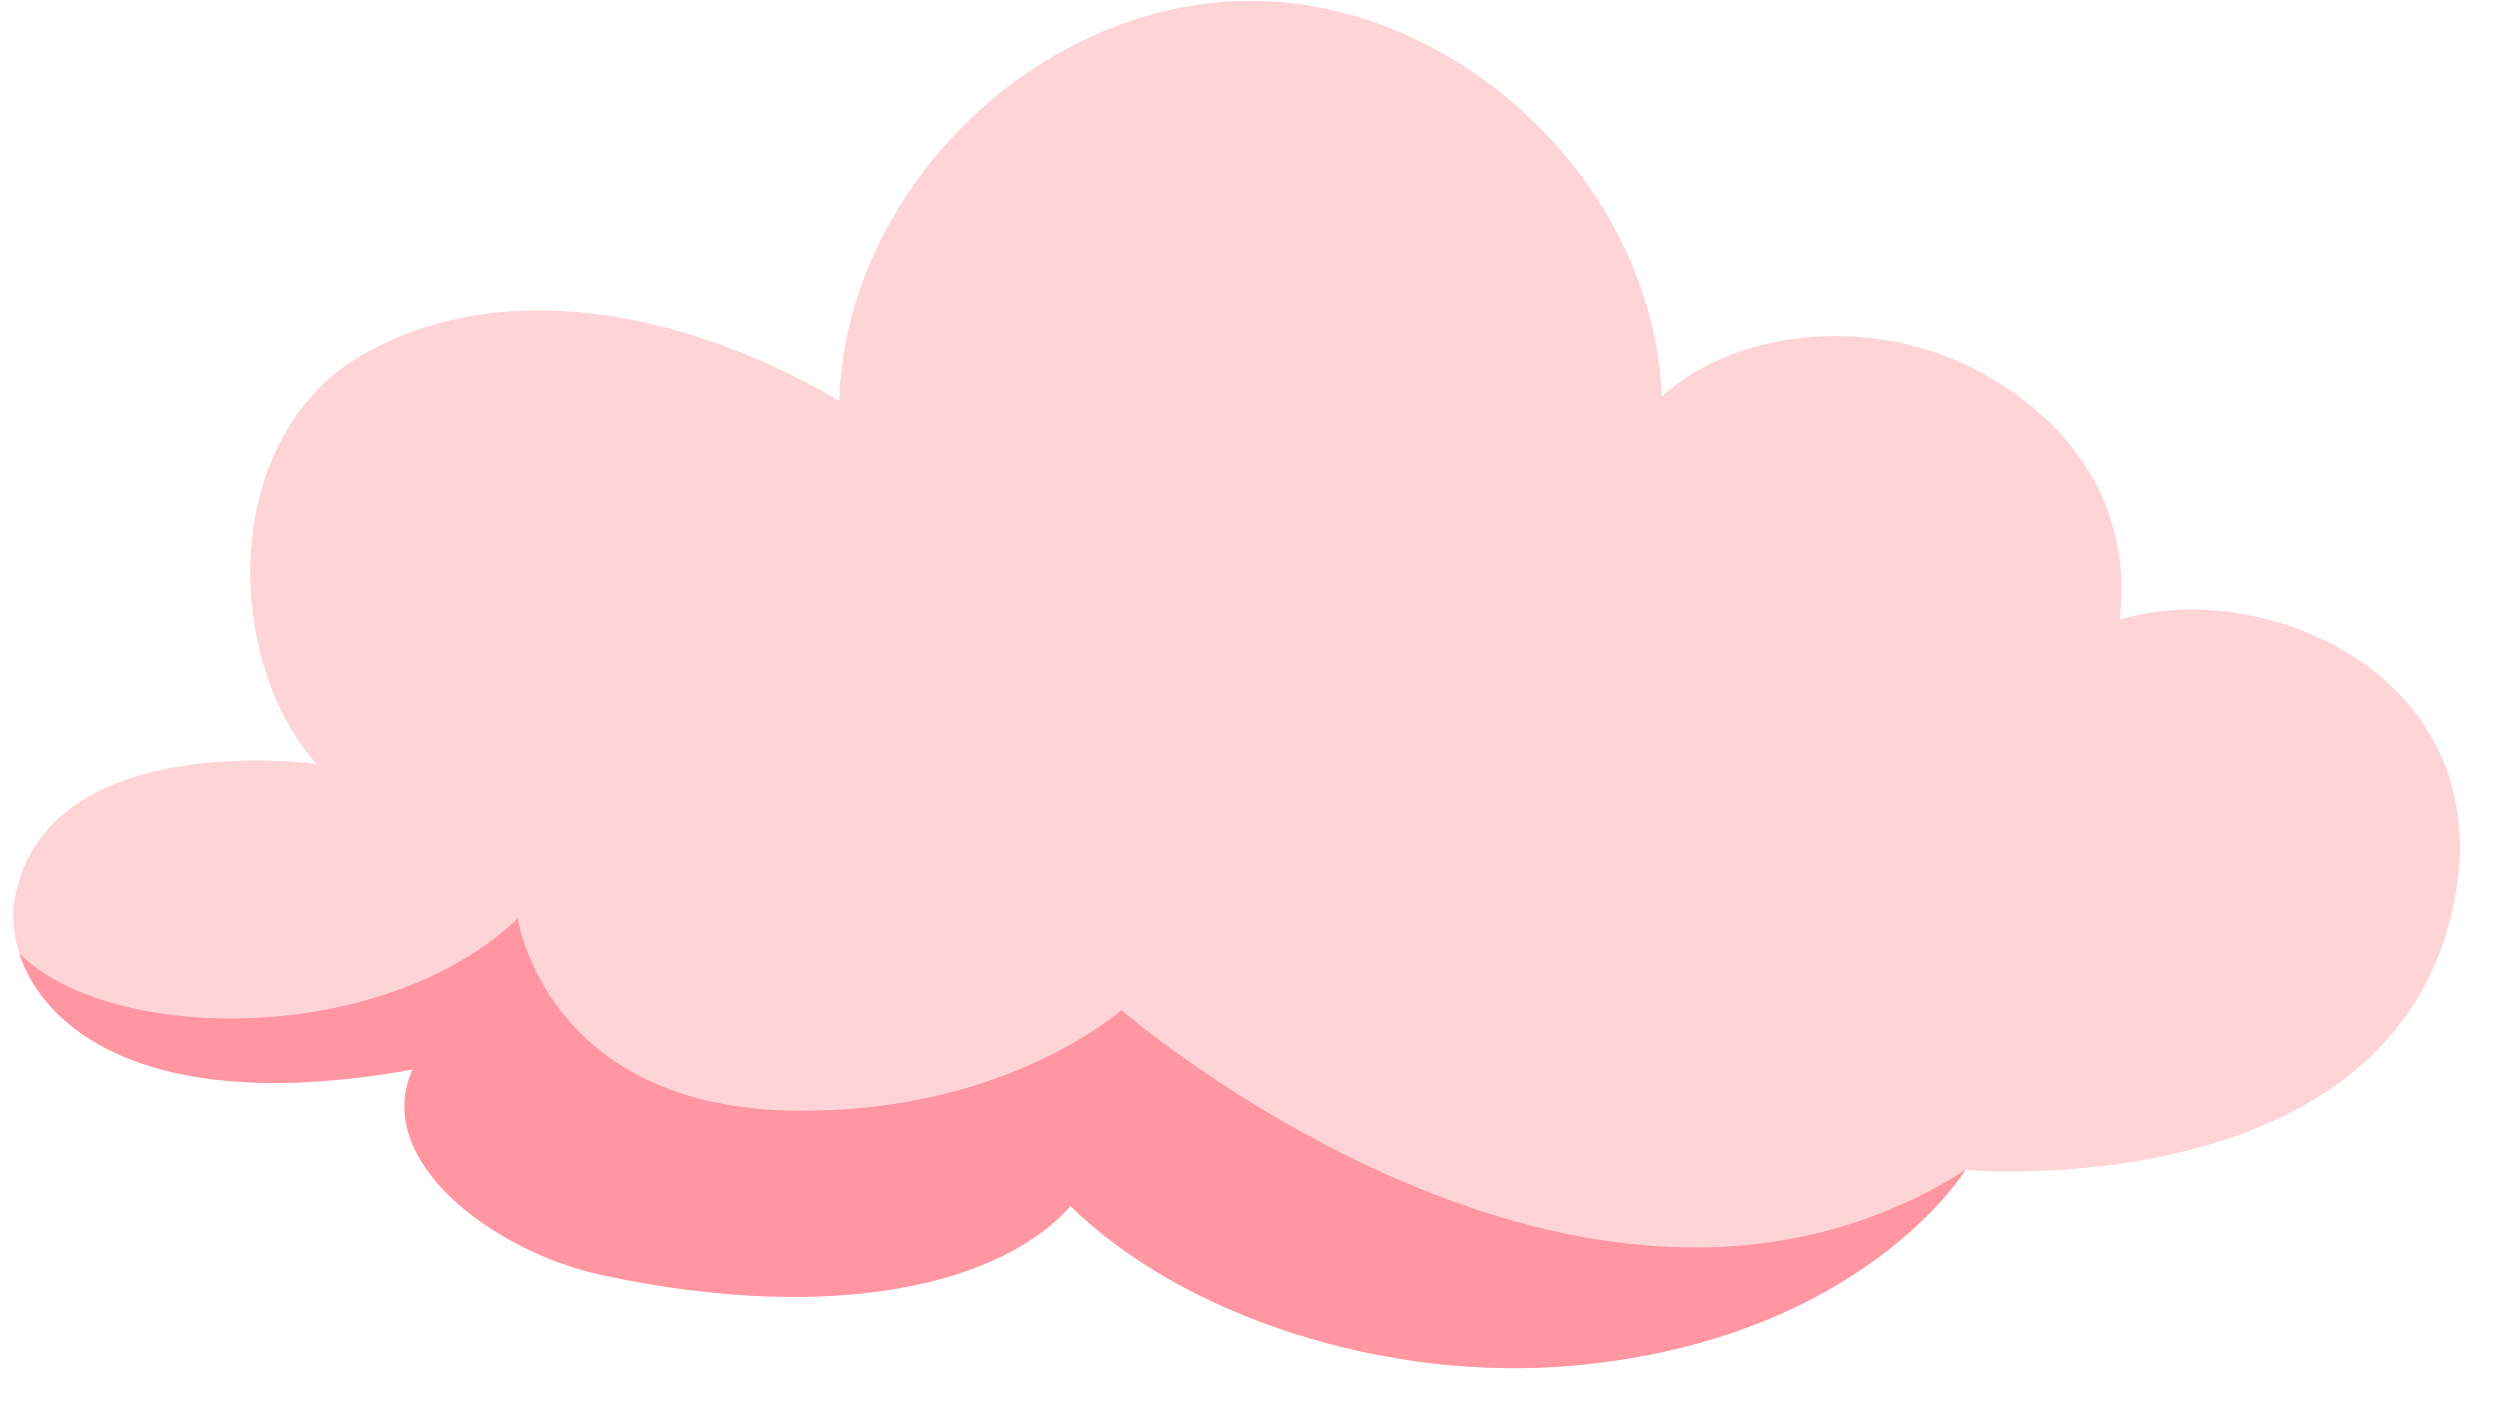
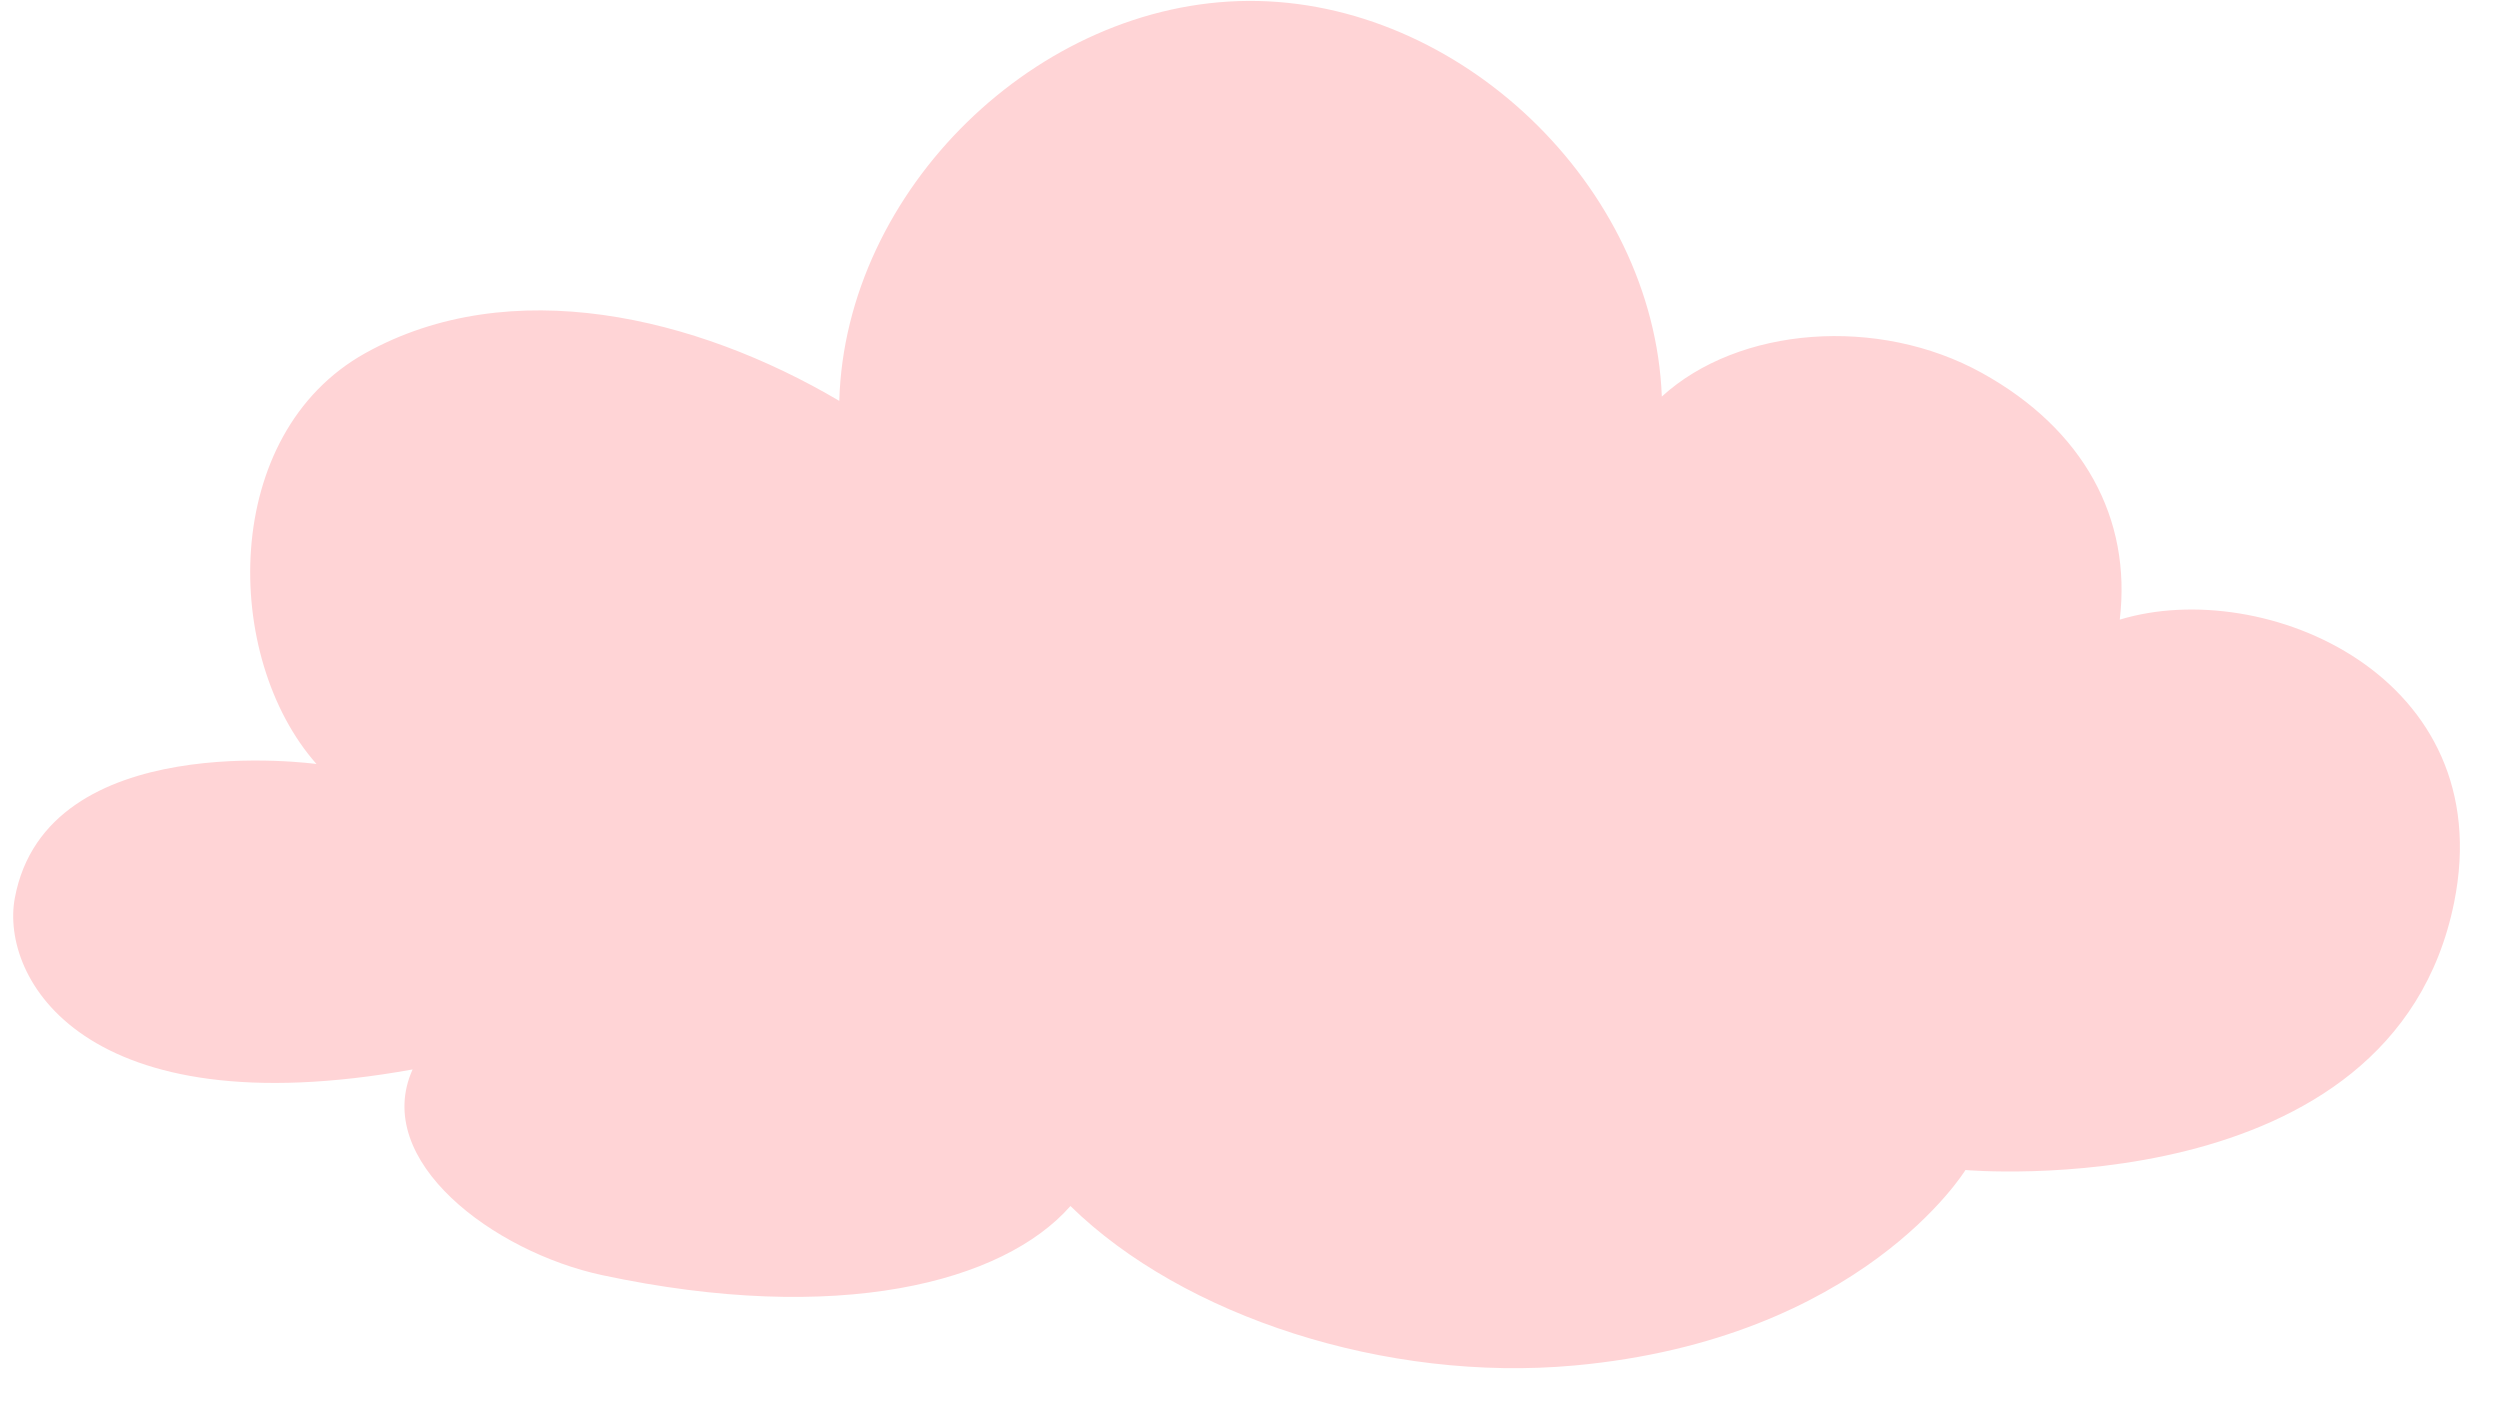
<svg xmlns="http://www.w3.org/2000/svg" fill="#000000" height="310.2" preserveAspectRatio="xMidYMid meet" version="1" viewBox="-2.9 -0.2 549.2 310.2" width="549.2" zoomAndPan="magnify">
  <g>
    <g id="change1_1">
      <path d="M66.626,167.637c-20.729-23.442-21.184-72.501,10.737-90.266s72.649-8.074,104.11,10.495 c1.298-46.312,43.559-87.621,89.889-87.865s89.023,40.619,90.808,86.915c16.856-15.403,47.547-17.789,70.32-5.184 c22.37,12.381,32.917,31.968,30.28,54.191c31.765-9.668,83.493,12.43,73.449,62.149c-13.546,67.053-107.348,58.759-107.348,58.759 s-22.725,37.164-85.878,42.939c-41.405,3.787-86.004-10.798-110.738-35.029c-14.814,16.856-51.1,26.241-102.828,15.192 c-23.824-5.089-50.723-25.111-41.684-45.199c-72.318,13.058-90.654-20.152-87.385-37.666 C7.389,159.4,66.626,167.637,66.626,167.637z" fill="#ffd4d6" />
    </g>
  </g>
  <g>
    <g id="change2_1">
-       <path d="M428.87,256.829c0,0-22.725,37.164-85.878,42.939c-41.405,3.787-86.004-10.798-110.738-35.029 c-14.814,16.856-51.1,26.241-102.828,15.192c-23.824-5.089-50.723-25.111-41.683-45.199c-57.505,10.383-80.875-8.488-86.394-25.46 c20.102,19.936,79.921,20.41,109.496-7.686c0,0,6.081,41.044,59.763,42.186c47.208,1.004,72.821-22.097,72.821-22.097 S345.252,309.938,428.87,256.829z" fill="#ff96a2" />
-     </g>
+       </g>
  </g>
</svg>